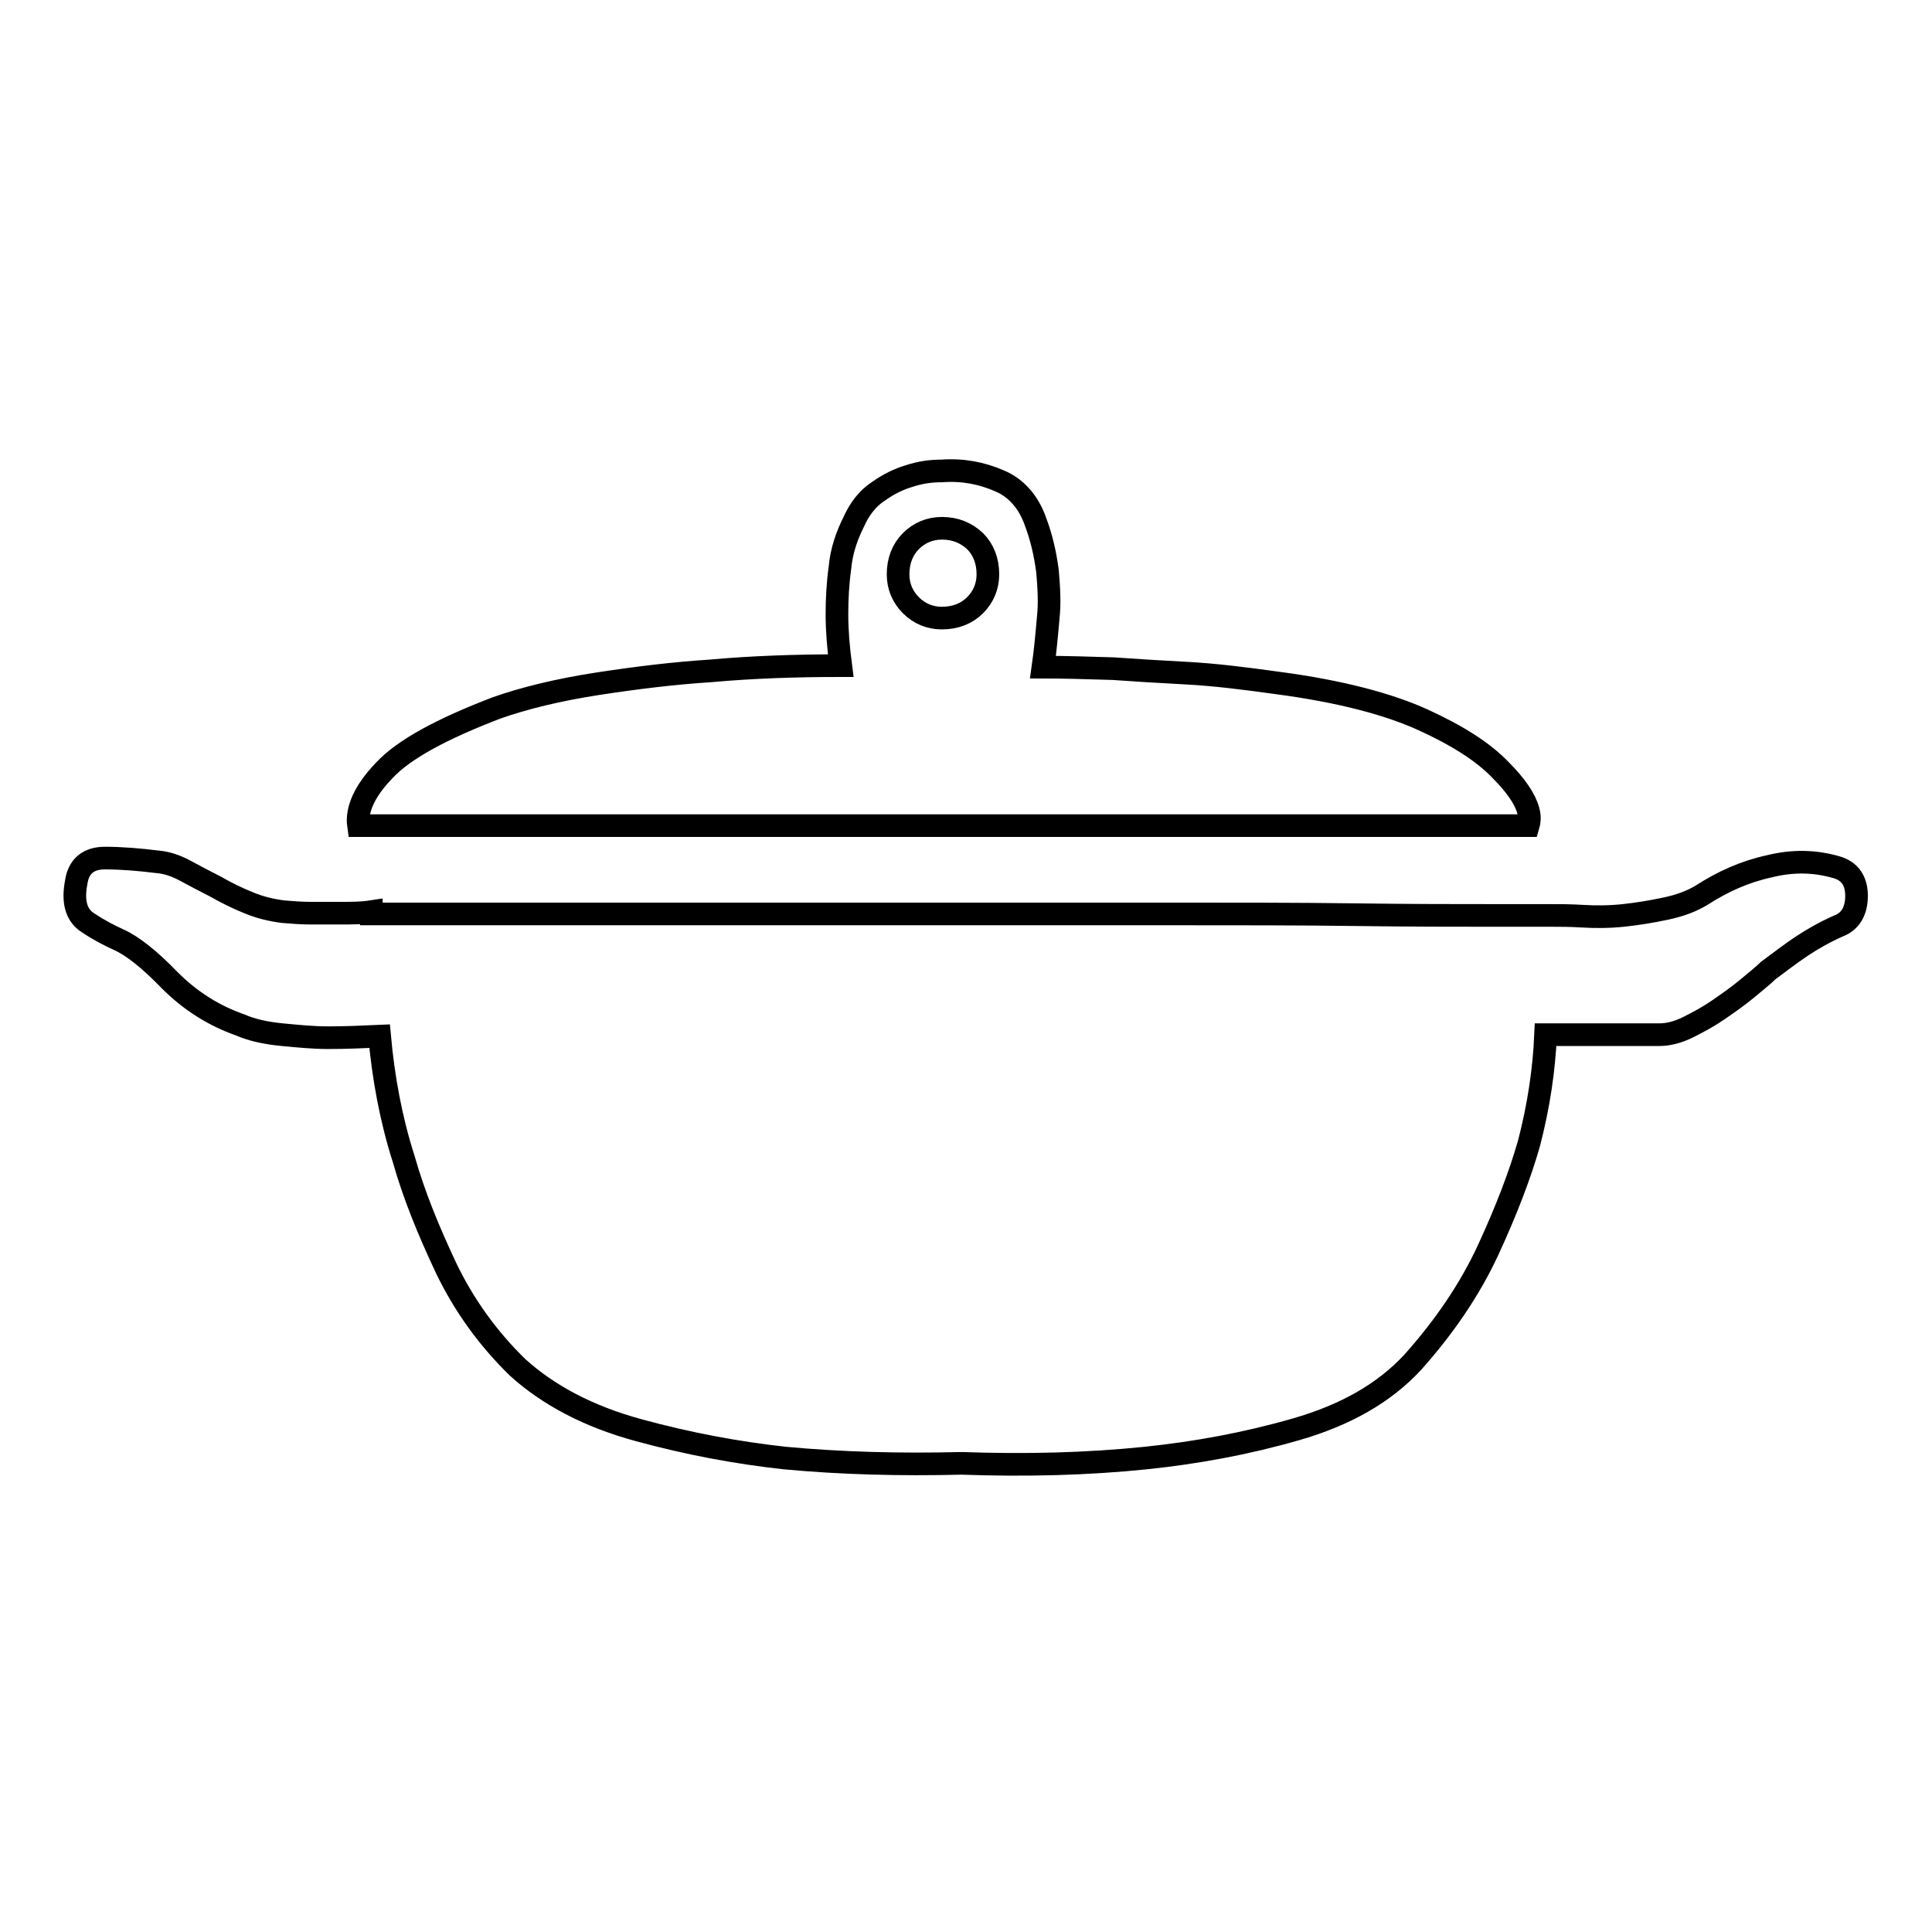
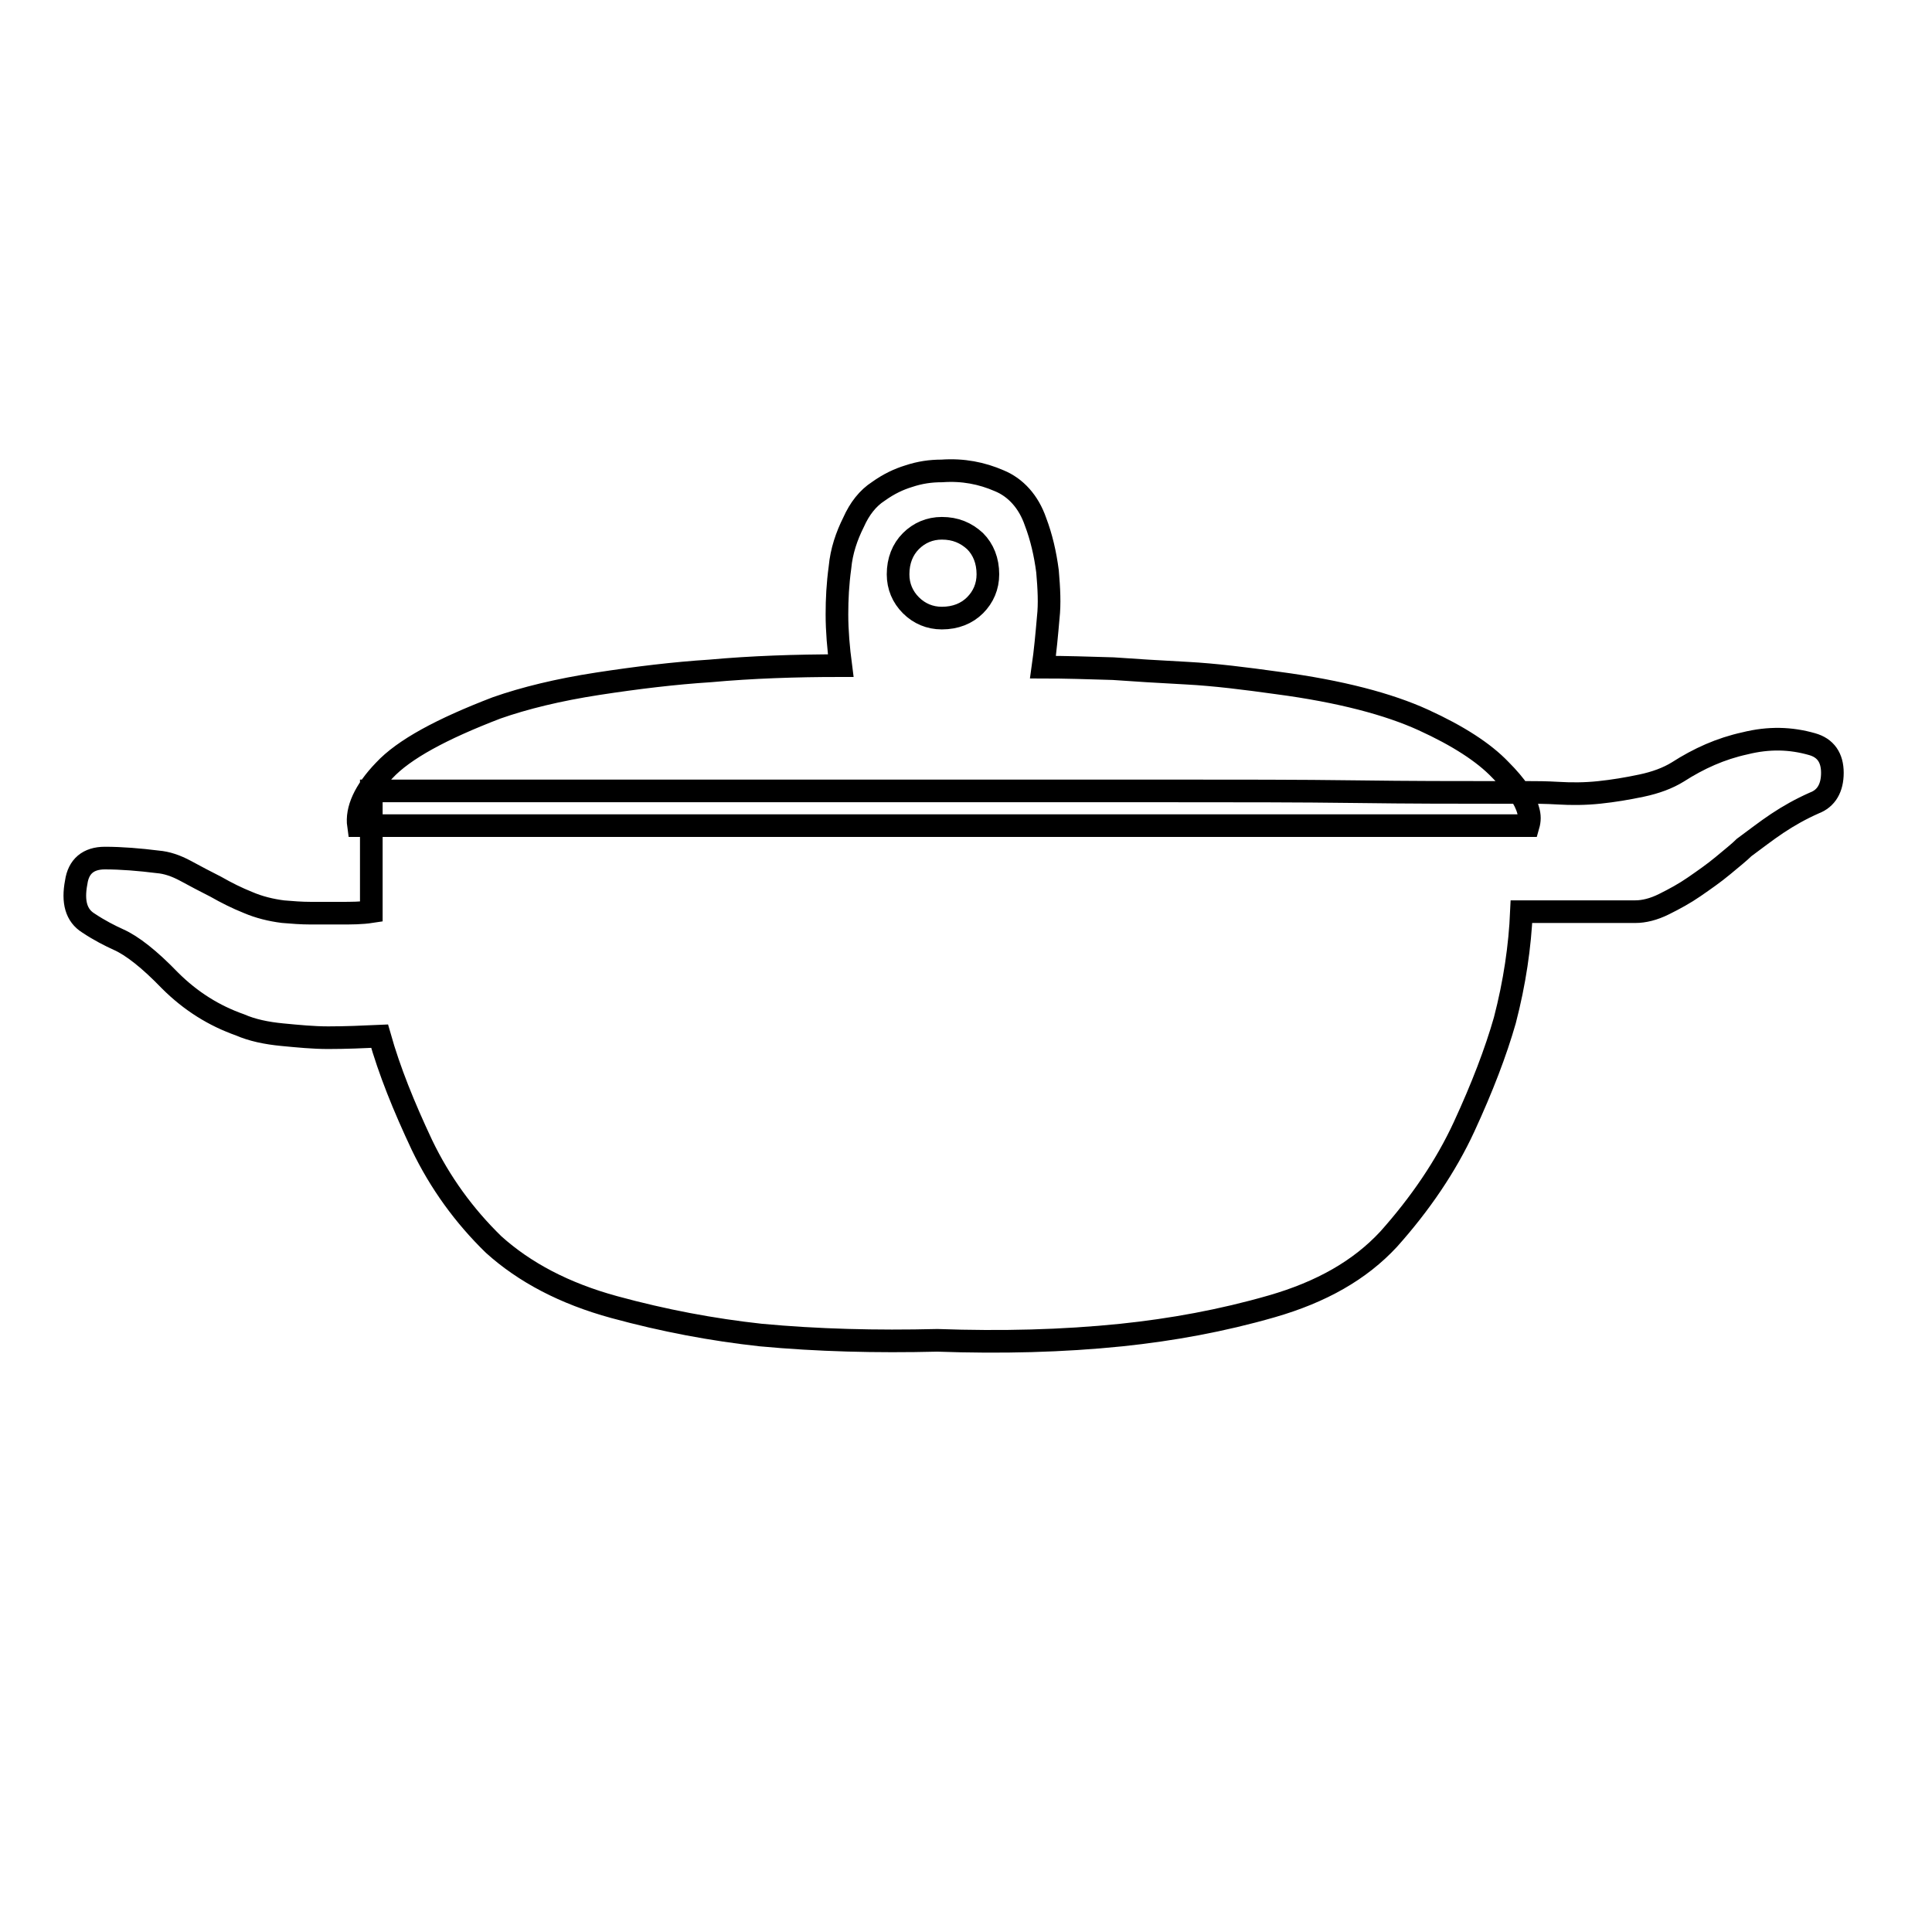
<svg xmlns="http://www.w3.org/2000/svg" version="1.1" x="0px" y="0px" viewBox="0 0 256 256" enable-background="new 0 0 256 256" xml:space="preserve">
  <g>
-     <path stroke-width="3" fill-opacity="0" stroke="#000000" d="M49.2,120.8c-1.3,0.2-2.7,0.2-4.1,0.2h-3.9c-1.3,0-2.5-0.1-3.7-0.2c-1.6-0.2-3.2-0.6-4.6-1.2 c-1.5-0.6-2.9-1.3-4.3-2.1c-1.4-0.7-2.7-1.4-4-2.1c-1.3-0.7-2.5-1.1-3.7-1.2c-2.4-0.3-4.8-0.5-7-0.5c-2.2,0-3.5,1.1-3.8,3.2 c-0.5,2.6,0,4.4,1.6,5.4c1.5,1,2.9,1.7,4,2.2c1.8,0.8,4.1,2.6,6.8,5.4c2.8,2.8,5.9,4.7,9.3,5.9c1.6,0.7,3.5,1.1,5.6,1.3 c2.1,0.2,4.1,0.4,6.1,0.4c2.3,0,4.6-0.1,6.8-0.2c0.5,5.5,1.5,11,3.2,16.3c1.3,4.6,3.2,9.3,5.6,14.4c2.4,5,5.6,9.4,9.5,13.2 c4.1,3.7,9.4,6.5,16,8.3c6.6,1.8,13,3,19.4,3.7c7.5,0.7,15.3,0.9,23.4,0.7c8.5,0.3,16.6,0.1,24.4-0.7c6.7-0.7,13.3-1.9,19.9-3.8 c6.6-1.9,11.7-4.8,15.5-8.9c4.2-4.7,7.6-9.7,10-14.9c2.4-5.2,4.2-9.9,5.4-14.1c1.3-5,2-9.8,2.2-14.4h15.1c1.1,0,2.4-0.3,3.8-1 s2.7-1.4,4-2.3c1.3-0.9,2.6-1.8,3.8-2.8c1.2-1,2.2-1.8,2.8-2.4c1.5-1.1,2.9-2.2,4.4-3.2c1.5-1,3.1-1.9,4.9-2.7c1.6-0.6,2.4-2,2.4-4 s-0.9-3.3-2.7-3.8c-2.8-0.8-5.7-0.9-8.9-0.1c-3.2,0.7-6.1,2-8.9,3.8c-1.3,0.8-2.9,1.4-4.8,1.8c-1.9,0.4-3.7,0.7-5.6,0.9 s-3.7,0.2-5.4,0.1s-3-0.1-4-0.1H198c-4.9,0-11,0-18.4-0.1c-7.4-0.1-15.7-0.1-25-0.1H126H49.2z M137.2,69.1c0.8,2.1,1.3,4.3,1.6,6.6 c0.2,2.3,0.3,4.3,0.1,6.1c-0.2,2.3-0.4,4.5-0.7,6.6c2.9,0,6,0.1,9.3,0.2c2.8,0.2,6,0.4,9.8,0.6c3.7,0.2,7.7,0.7,12,1.3 c8.3,1.1,14.7,2.8,19.3,4.9c4.6,2.1,8,4.3,10.2,6.6c2.1,2.1,3.3,3.9,3.7,5.4c0.2,0.7,0.2,1.3,0,2H47.5c-0.3-2.1,0.8-4.6,3.4-7.3 c2.6-2.8,7.6-5.5,14.9-8.3c3.7-1.3,8.2-2.4,13.4-3.2c5.2-0.8,10.2-1.4,14.9-1.7c5.5-0.5,11.3-0.7,17.3-0.7 c-0.3-2.3-0.5-4.6-0.5-6.8c0-2,0.1-4,0.4-6.2c0.2-2.2,0.9-4.2,1.8-6c0.8-1.8,1.9-3.2,3.3-4.1c1.4-1,2.7-1.6,4-2 c1.5-0.5,2.9-0.7,4.4-0.7c2.8-0.2,5.3,0.3,7.6,1.3C134.6,64.6,136.3,66.5,137.2,69.1L137.2,69.1z M124.8,70c-1.6,0-3,0.6-4.1,1.7 s-1.7,2.6-1.7,4.4c0,1.6,0.6,3,1.7,4.1c1.1,1.1,2.5,1.7,4.1,1.7c1.8,0,3.3-0.6,4.4-1.7c1.1-1.1,1.7-2.5,1.7-4.1 c0-1.8-0.6-3.3-1.7-4.4C128,70.6,126.6,70,124.8,70z" />
+     <path stroke-width="3" fill-opacity="0" stroke="#000000" d="M49.2,120.8c-1.3,0.2-2.7,0.2-4.1,0.2h-3.9c-1.3,0-2.5-0.1-3.7-0.2c-1.6-0.2-3.2-0.6-4.6-1.2 c-1.5-0.6-2.9-1.3-4.3-2.1c-1.4-0.7-2.7-1.4-4-2.1c-1.3-0.7-2.5-1.1-3.7-1.2c-2.4-0.3-4.8-0.5-7-0.5c-2.2,0-3.5,1.1-3.8,3.2 c-0.5,2.6,0,4.4,1.6,5.4c1.5,1,2.9,1.7,4,2.2c1.8,0.8,4.1,2.6,6.8,5.4c2.8,2.8,5.9,4.7,9.3,5.9c1.6,0.7,3.5,1.1,5.6,1.3 c2.1,0.2,4.1,0.4,6.1,0.4c2.3,0,4.6-0.1,6.8-0.2c1.3,4.6,3.2,9.3,5.6,14.4c2.4,5,5.6,9.4,9.5,13.2 c4.1,3.7,9.4,6.5,16,8.3c6.6,1.8,13,3,19.4,3.7c7.5,0.7,15.3,0.9,23.4,0.7c8.5,0.3,16.6,0.1,24.4-0.7c6.7-0.7,13.3-1.9,19.9-3.8 c6.6-1.9,11.7-4.8,15.5-8.9c4.2-4.7,7.6-9.7,10-14.9c2.4-5.2,4.2-9.9,5.4-14.1c1.3-5,2-9.8,2.2-14.4h15.1c1.1,0,2.4-0.3,3.8-1 s2.7-1.4,4-2.3c1.3-0.9,2.6-1.8,3.8-2.8c1.2-1,2.2-1.8,2.8-2.4c1.5-1.1,2.9-2.2,4.4-3.2c1.5-1,3.1-1.9,4.9-2.7c1.6-0.6,2.4-2,2.4-4 s-0.9-3.3-2.7-3.8c-2.8-0.8-5.7-0.9-8.9-0.1c-3.2,0.7-6.1,2-8.9,3.8c-1.3,0.8-2.9,1.4-4.8,1.8c-1.9,0.4-3.7,0.7-5.6,0.9 s-3.7,0.2-5.4,0.1s-3-0.1-4-0.1H198c-4.9,0-11,0-18.4-0.1c-7.4-0.1-15.7-0.1-25-0.1H126H49.2z M137.2,69.1c0.8,2.1,1.3,4.3,1.6,6.6 c0.2,2.3,0.3,4.3,0.1,6.1c-0.2,2.3-0.4,4.5-0.7,6.6c2.9,0,6,0.1,9.3,0.2c2.8,0.2,6,0.4,9.8,0.6c3.7,0.2,7.7,0.7,12,1.3 c8.3,1.1,14.7,2.8,19.3,4.9c4.6,2.1,8,4.3,10.2,6.6c2.1,2.1,3.3,3.9,3.7,5.4c0.2,0.7,0.2,1.3,0,2H47.5c-0.3-2.1,0.8-4.6,3.4-7.3 c2.6-2.8,7.6-5.5,14.9-8.3c3.7-1.3,8.2-2.4,13.4-3.2c5.2-0.8,10.2-1.4,14.9-1.7c5.5-0.5,11.3-0.7,17.3-0.7 c-0.3-2.3-0.5-4.6-0.5-6.8c0-2,0.1-4,0.4-6.2c0.2-2.2,0.9-4.2,1.8-6c0.8-1.8,1.9-3.2,3.3-4.1c1.4-1,2.7-1.6,4-2 c1.5-0.5,2.9-0.7,4.4-0.7c2.8-0.2,5.3,0.3,7.6,1.3C134.6,64.6,136.3,66.5,137.2,69.1L137.2,69.1z M124.8,70c-1.6,0-3,0.6-4.1,1.7 s-1.7,2.6-1.7,4.4c0,1.6,0.6,3,1.7,4.1c1.1,1.1,2.5,1.7,4.1,1.7c1.8,0,3.3-0.6,4.4-1.7c1.1-1.1,1.7-2.5,1.7-4.1 c0-1.8-0.6-3.3-1.7-4.4C128,70.6,126.6,70,124.8,70z" />
  </g>
</svg>